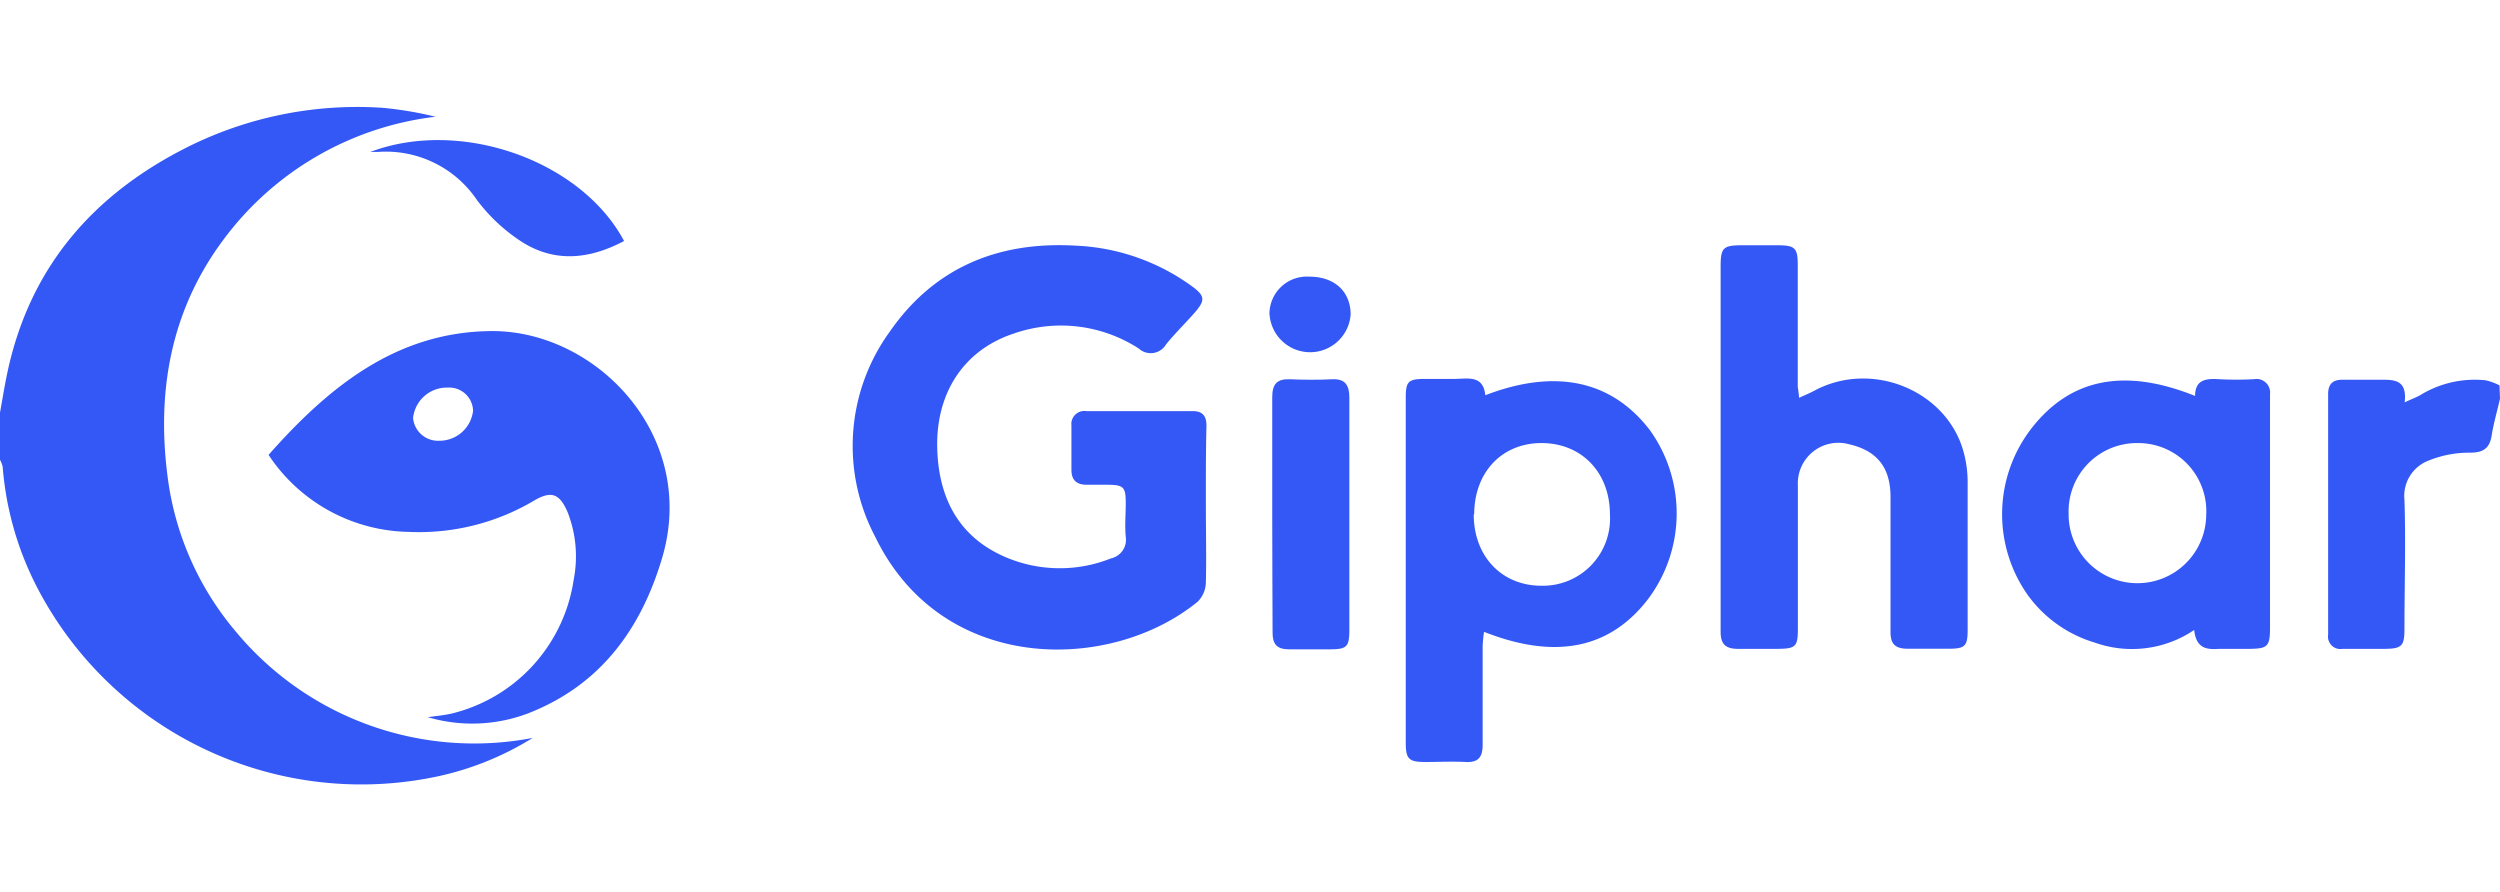
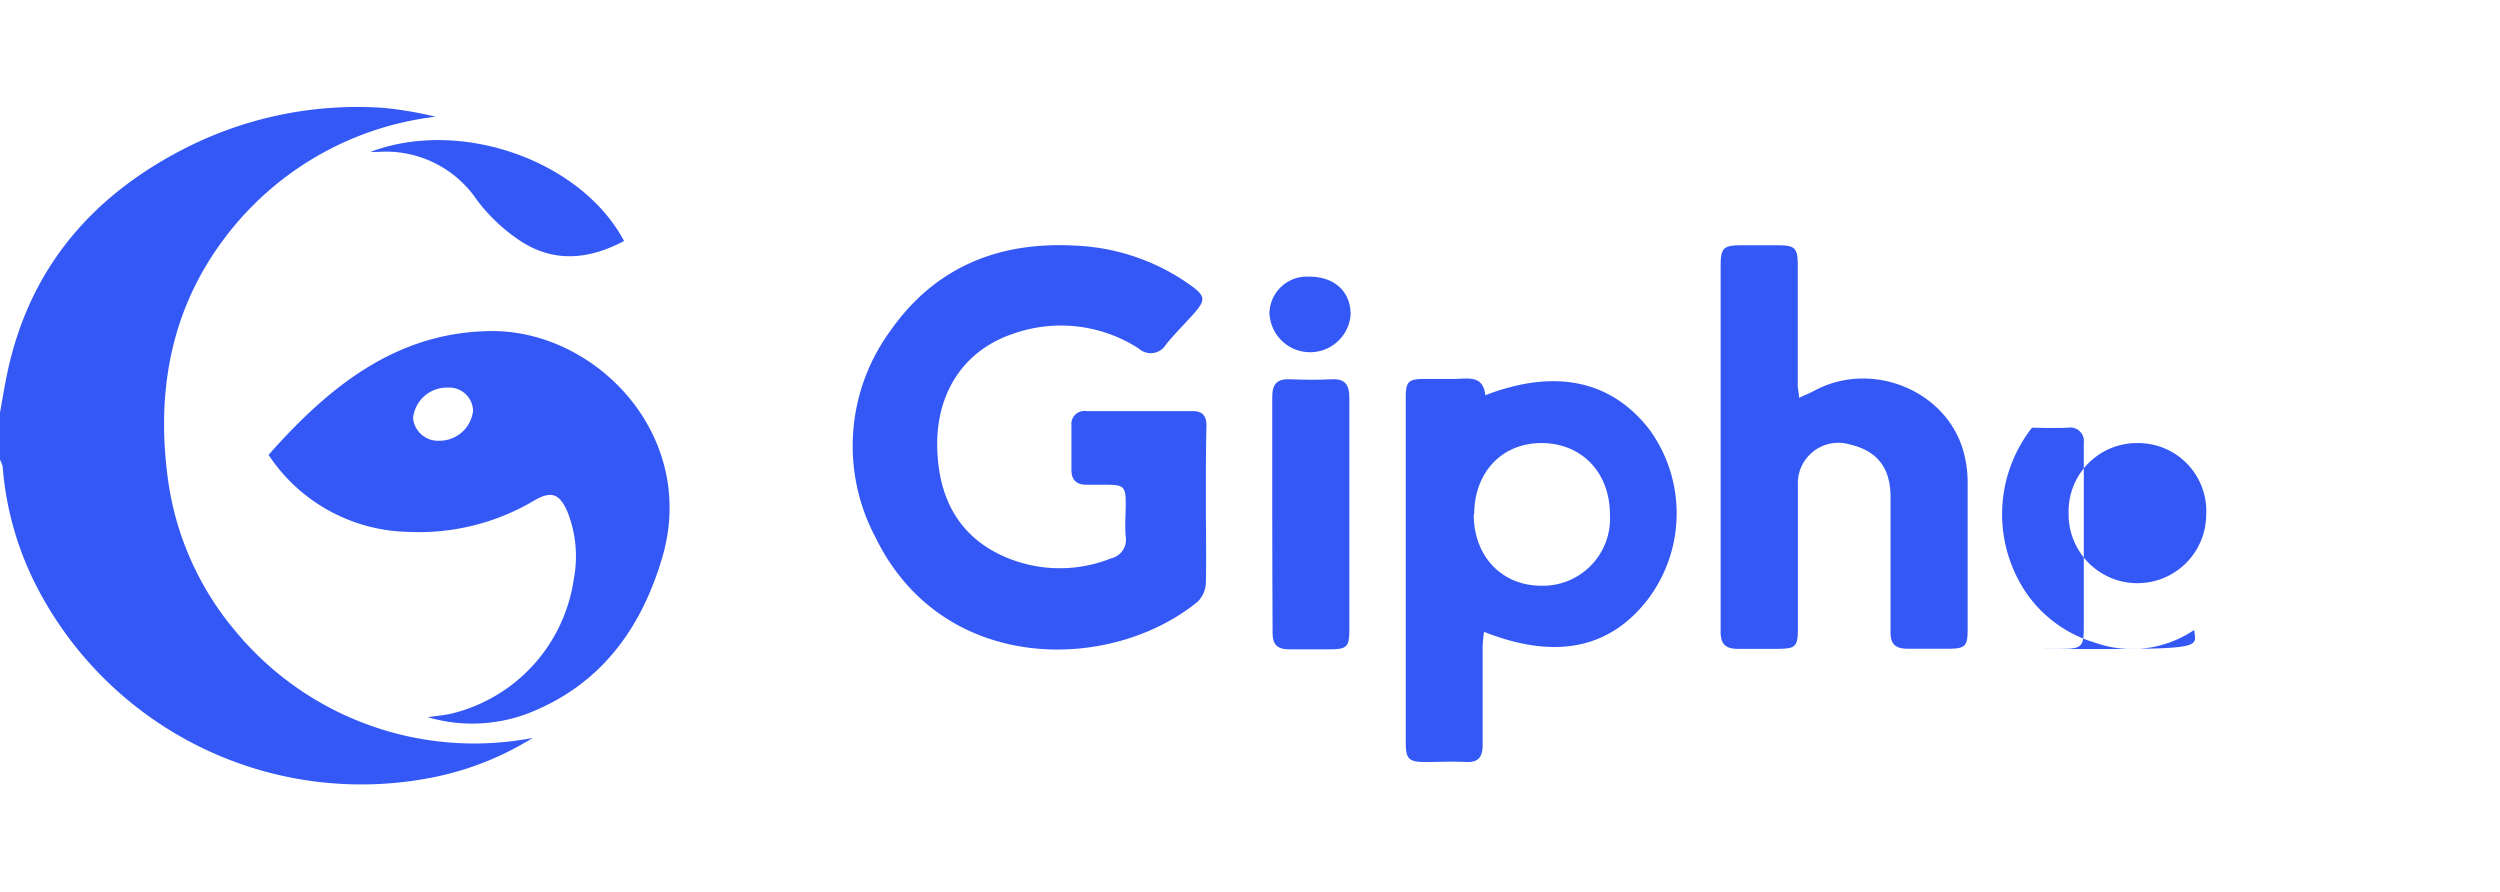
<svg xmlns="http://www.w3.org/2000/svg" id="Calque_1" data-name="Calque 1" viewBox="0 0 215.88 77">
  <defs>
    <style>.cls-1{fill:#3458f6;}</style>
  </defs>
  <path class="cls-1" d="M0,35.63c.2-1.11.38-2.22.61-3.33C2.52,23.14,8,16.79,16.27,12.66A32.78,32.78,0,0,1,33.05,9.31a31.71,31.71,0,0,1,4.56.77A26.71,26.71,0,0,0,19.24,20.77C14.67,26.94,13.49,34,14.51,41.44a25.67,25.67,0,0,0,5.77,13A26.76,26.76,0,0,0,46,63.72a25.83,25.83,0,0,1-9,3.48A31.54,31.54,0,0,1,3.35,51,27.3,27.3,0,0,1,.23,40.3,2.47,2.47,0,0,0,0,39.7Z" />
-   <path class="cls-1" d="M215.88,34.43c-.24,1.06-.55,2.11-.72,3.18s-.69,1.48-1.86,1.48a9.3,9.3,0,0,0-3.58.68,3.26,3.26,0,0,0-2.09,3.4c.12,3.7,0,7.42,0,11.13,0,1.5-.23,1.72-1.74,1.73h-3.61a1.07,1.07,0,0,1-1.24-1.23V34c0-.83.41-1.23,1.27-1.21,1,0,2.08,0,3.12,0,1.25,0,2.45-.07,2.22,1.95.62-.29,1-.42,1.36-.63a9,9,0,0,1,5.64-1.27,5.05,5.05,0,0,1,1.19.44Z" />
  <path class="cls-1" d="M104.13,43.73c0,2.19.05,4.39,0,6.58a2.42,2.42,0,0,1-.7,1.64c-7.5,6.15-22.07,6.34-27.85-5.59a16.8,16.8,0,0,1,1.26-17.73c3.8-5.48,9.29-7.8,16-7.42a18.39,18.39,0,0,1,9.85,3.34c1.43,1,1.47,1.34.33,2.61-.77.86-1.6,1.68-2.33,2.58a1.53,1.53,0,0,1-2.35.36,12.37,12.37,0,0,0-10.82-1.29c-4.34,1.44-6.68,5.16-6.59,9.8.08,4,1.57,7.43,5.44,9.29a11.91,11.91,0,0,0,9.56.32,1.65,1.65,0,0,0,1.28-1.87c-.09-1,0-1.92,0-2.87,0-1.46-.17-1.62-1.69-1.62-.56,0-1.12,0-1.68,0-.92,0-1.32-.44-1.32-1.3,0-1.28,0-2.56,0-3.83a1.12,1.12,0,0,1,1.28-1.23H103c.86,0,1.19.44,1.18,1.29C104.12,39.1,104.13,41.41,104.13,43.73Z" />
  <path class="cls-1" d="M36.94,61.93c.68-.1,1.38-.16,2.05-.31A14,14,0,0,0,49.54,50.05,10.45,10.45,0,0,0,49,44.19c-.68-1.54-1.36-1.83-2.82-1a19.48,19.48,0,0,1-10.89,2.74,14.82,14.82,0,0,1-12.1-6.65c5.17-5.84,11-10.61,19.19-10.69,9.1-.1,18,9.09,14.76,19.71-1.83,6.08-5.32,10.85-11.46,13.27A13.59,13.59,0,0,1,36.94,61.93Zm1-23.87a2.92,2.92,0,0,0,2.91-2.59,2.06,2.06,0,0,0-2.18-2,2.93,2.93,0,0,0-3,2.63A2.16,2.16,0,0,0,37.92,38.06Z" />
  <path class="cls-1" d="M128.26,34.13c6.07-2.34,10.92-1.27,14.2,3a12.32,12.32,0,0,1-.16,14.62c-3.3,4.28-8,5.24-14.15,2.81a11.68,11.68,0,0,0-.12,1.25c0,2.84,0,5.67,0,8.5,0,1.06-.36,1.55-1.48,1.49s-2.32,0-3.48,0c-1.42,0-1.68-.26-1.68-1.68V34.32c0-1.38.23-1.59,1.61-1.6h2.52C126.7,32.73,128.07,32.32,128.26,34.13Zm-1,10.29c0,3.63,2.43,6.17,5.87,6.16a5.8,5.8,0,0,0,5.89-6.16c0-3.62-2.44-6.15-5.89-6.16S127.3,40.8,127.3,44.42Z" />
  <path class="cls-1" d="M155.36,34.35c.54-.25.93-.41,1.29-.6,5-2.71,11.53,0,12.93,5.35a9.88,9.88,0,0,1,.33,2.48c0,4.26,0,8.53,0,12.8,0,1.43-.22,1.64-1.68,1.64-1.16,0-2.33,0-3.48,0s-1.51-.45-1.5-1.5c0-3.87,0-7.74,0-11.61,0-2.58-1.21-4-3.55-4.54a3.5,3.5,0,0,0-4.45,3.55V54.26c0,1.59-.17,1.76-1.81,1.77-1.12,0-2.24,0-3.36,0s-1.51-.45-1.5-1.51c0-2.67,0-5.34,0-8V23c0-1.6.22-1.81,1.78-1.82h3.12c1.53,0,1.76.23,1.76,1.71q0,5.27,0,10.53C155.27,33.61,155.31,33.84,155.36,34.35Z" />
-   <path class="cls-1" d="M189.47,54.4a9.58,9.58,0,0,1-8.58,1.09,11,11,0,0,1-5.84-4.18,12.1,12.1,0,0,1,.42-14.38c3.35-4.26,8-5.18,14.08-2.74,0-1.41.95-1.51,2-1.45s2.08.06,3.12,0a1.17,1.17,0,0,1,1.35,1.3V54.17c0,1.67-.19,1.85-1.85,1.86-.84,0-1.69,0-2.53,0C190.61,56.1,189.65,56.05,189.47,54.4Zm-4.84-16.14a5.9,5.9,0,0,0-6,6.1,5.94,5.94,0,1,0,11.88.12A5.88,5.88,0,0,0,184.63,38.26Z" />
+   <path class="cls-1" d="M189.47,54.4a9.58,9.58,0,0,1-8.58,1.09,11,11,0,0,1-5.84-4.18,12.1,12.1,0,0,1,.42-14.38s2.08.06,3.12,0a1.17,1.17,0,0,1,1.35,1.3V54.17c0,1.67-.19,1.85-1.85,1.86-.84,0-1.69,0-2.53,0C190.61,56.1,189.65,56.05,189.47,54.4Zm-4.84-16.14a5.9,5.9,0,0,0-6,6.1,5.94,5.94,0,1,0,11.88.12A5.88,5.88,0,0,0,184.63,38.26Z" />
  <path class="cls-1" d="M109.86,44.3c0-3.35,0-6.7,0-10,0-1.14.41-1.6,1.55-1.55s2.41.06,3.61,0,1.5.57,1.5,1.62c0,4.55,0,9.09,0,13.64,0,2.16,0,4.31,0,6.46,0,1.37-.25,1.6-1.61,1.6-1.2,0-2.41,0-3.61,0-1,0-1.42-.42-1.41-1.44C109.88,51.16,109.86,47.73,109.86,44.3Z" />
  <path class="cls-1" d="M53.89,20.81c-3.17,1.68-6.27,1.89-9.21-.18a15,15,0,0,1-3.51-3.38,9.48,9.48,0,0,0-8.54-4.13c-.19,0-.38,0-.65,0C39.75,10.18,50.17,13.83,53.89,20.81Z" />
  <path class="cls-1" d="M109.62,27.21a3.23,3.23,0,0,1,3.44-3.32c2.17,0,3.57,1.27,3.57,3.28a3.51,3.51,0,0,1-7,0Z" />
</svg>